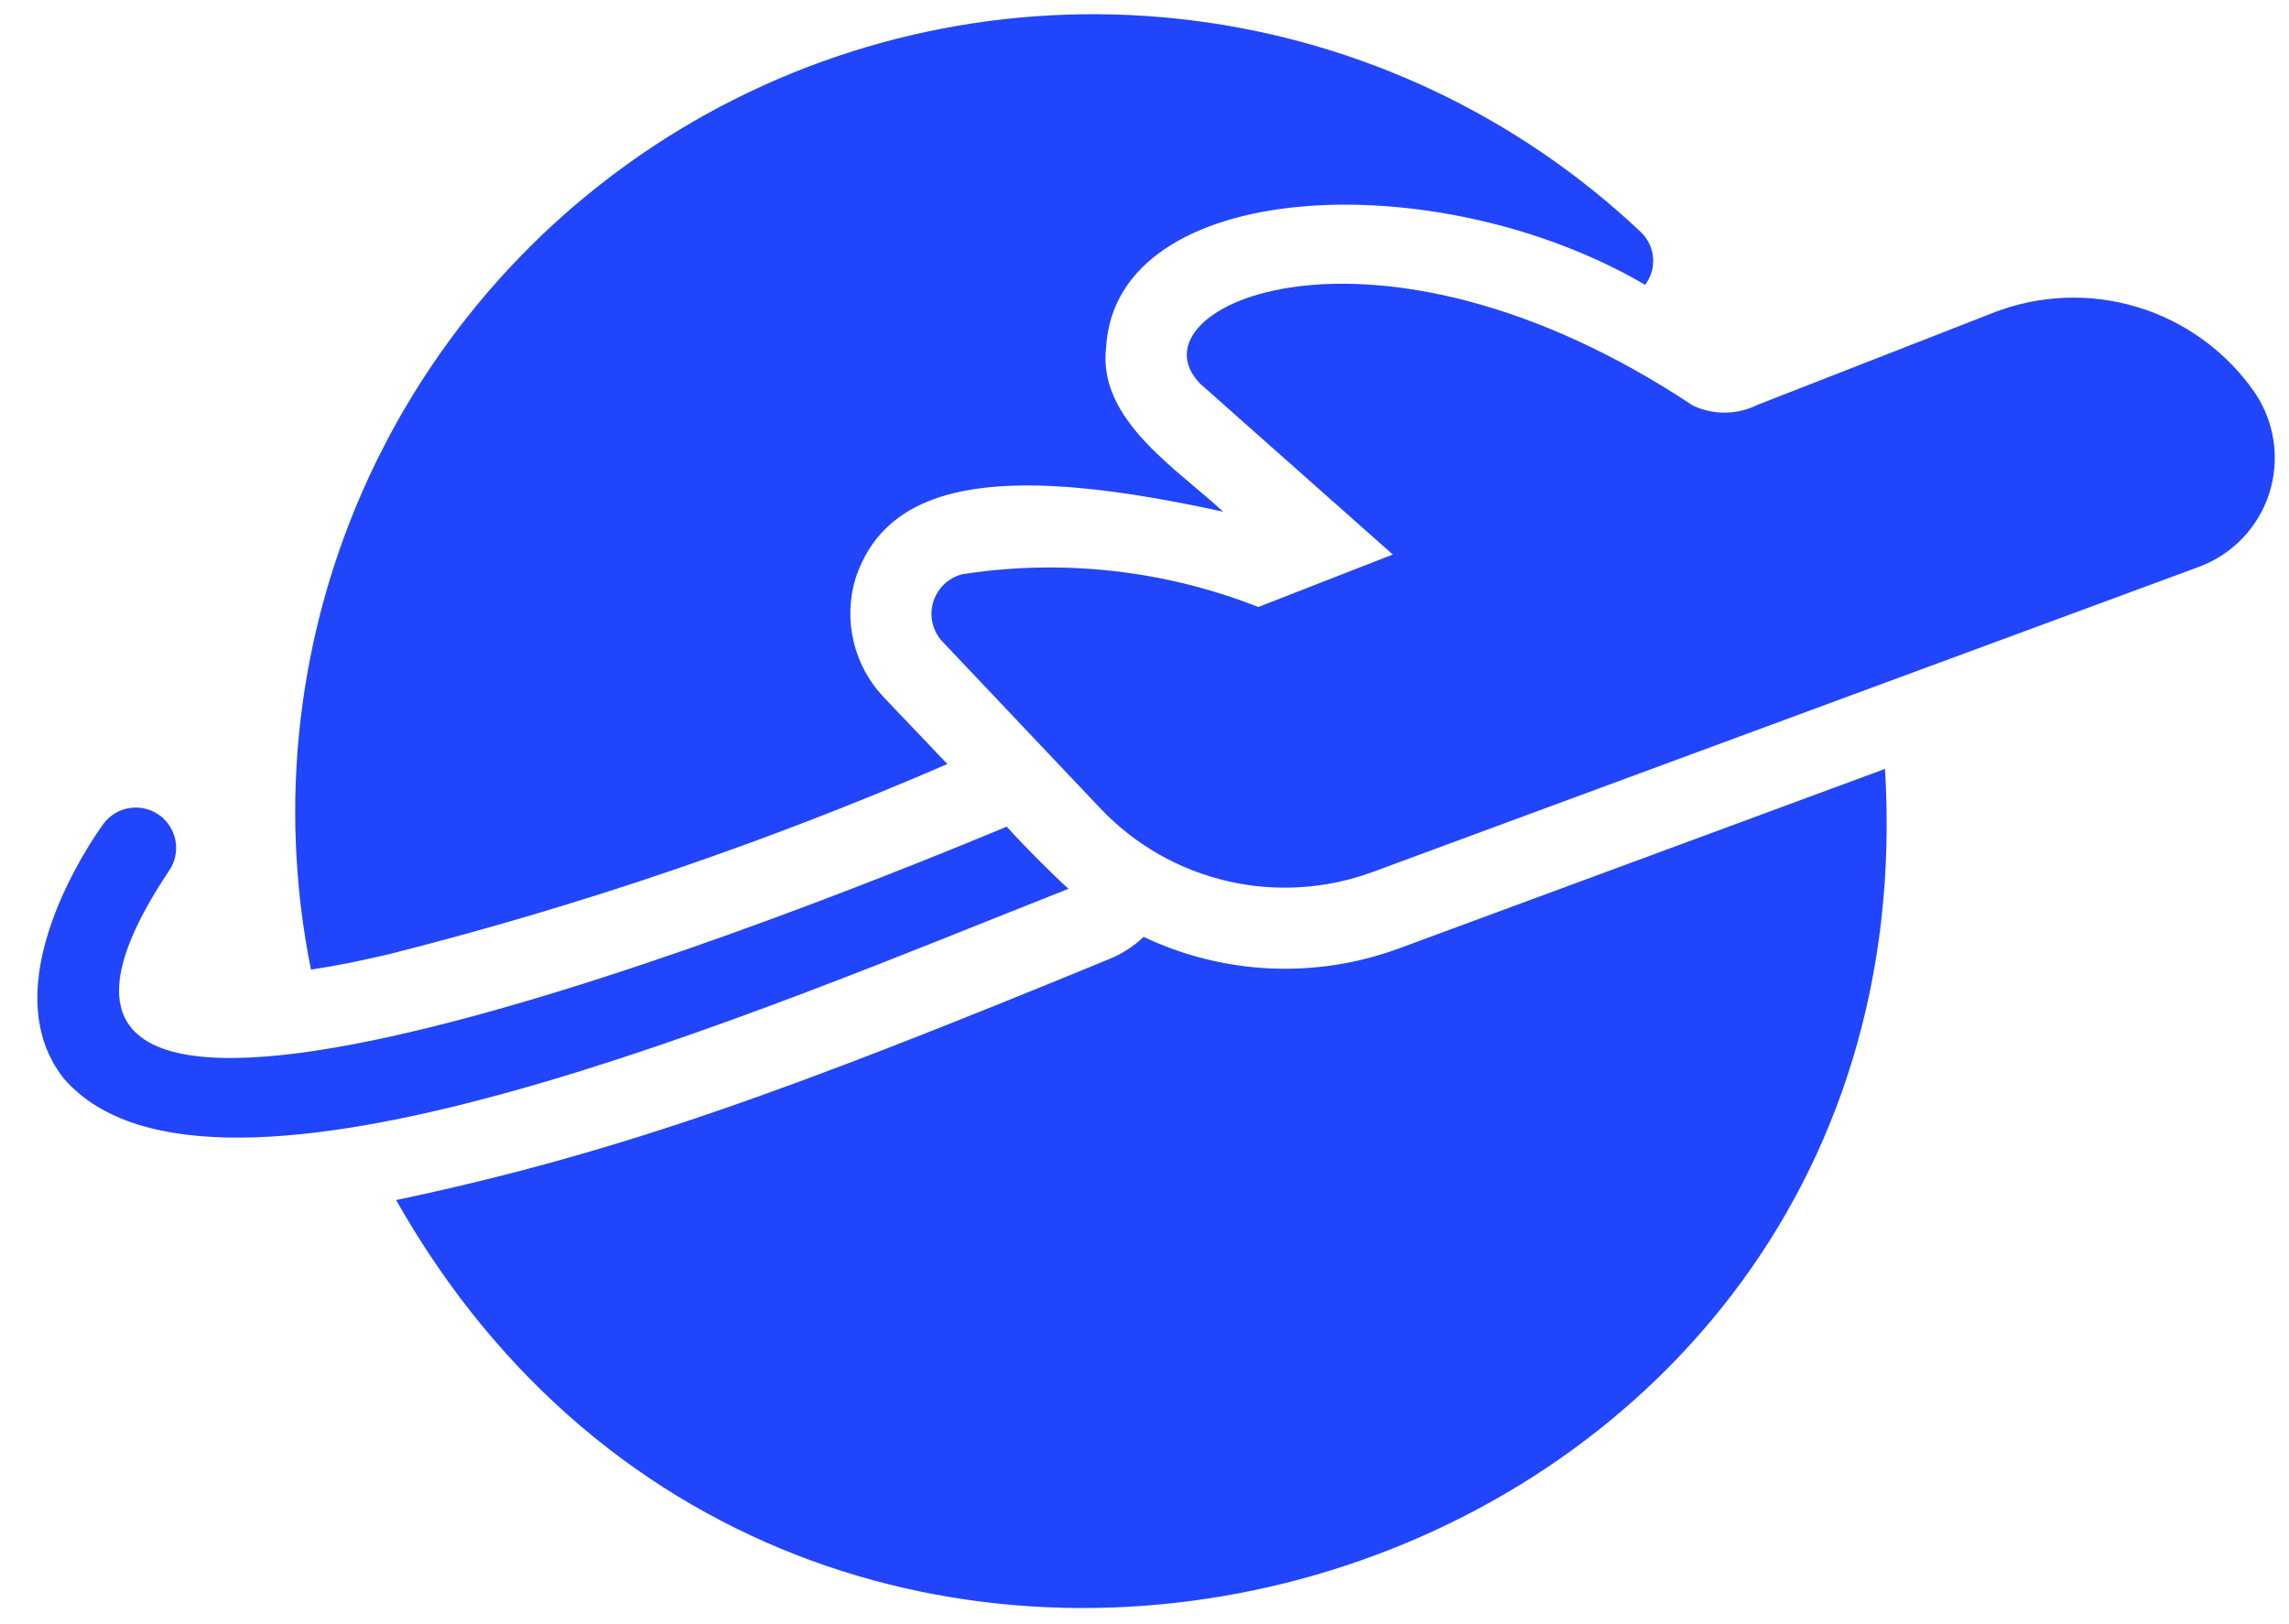
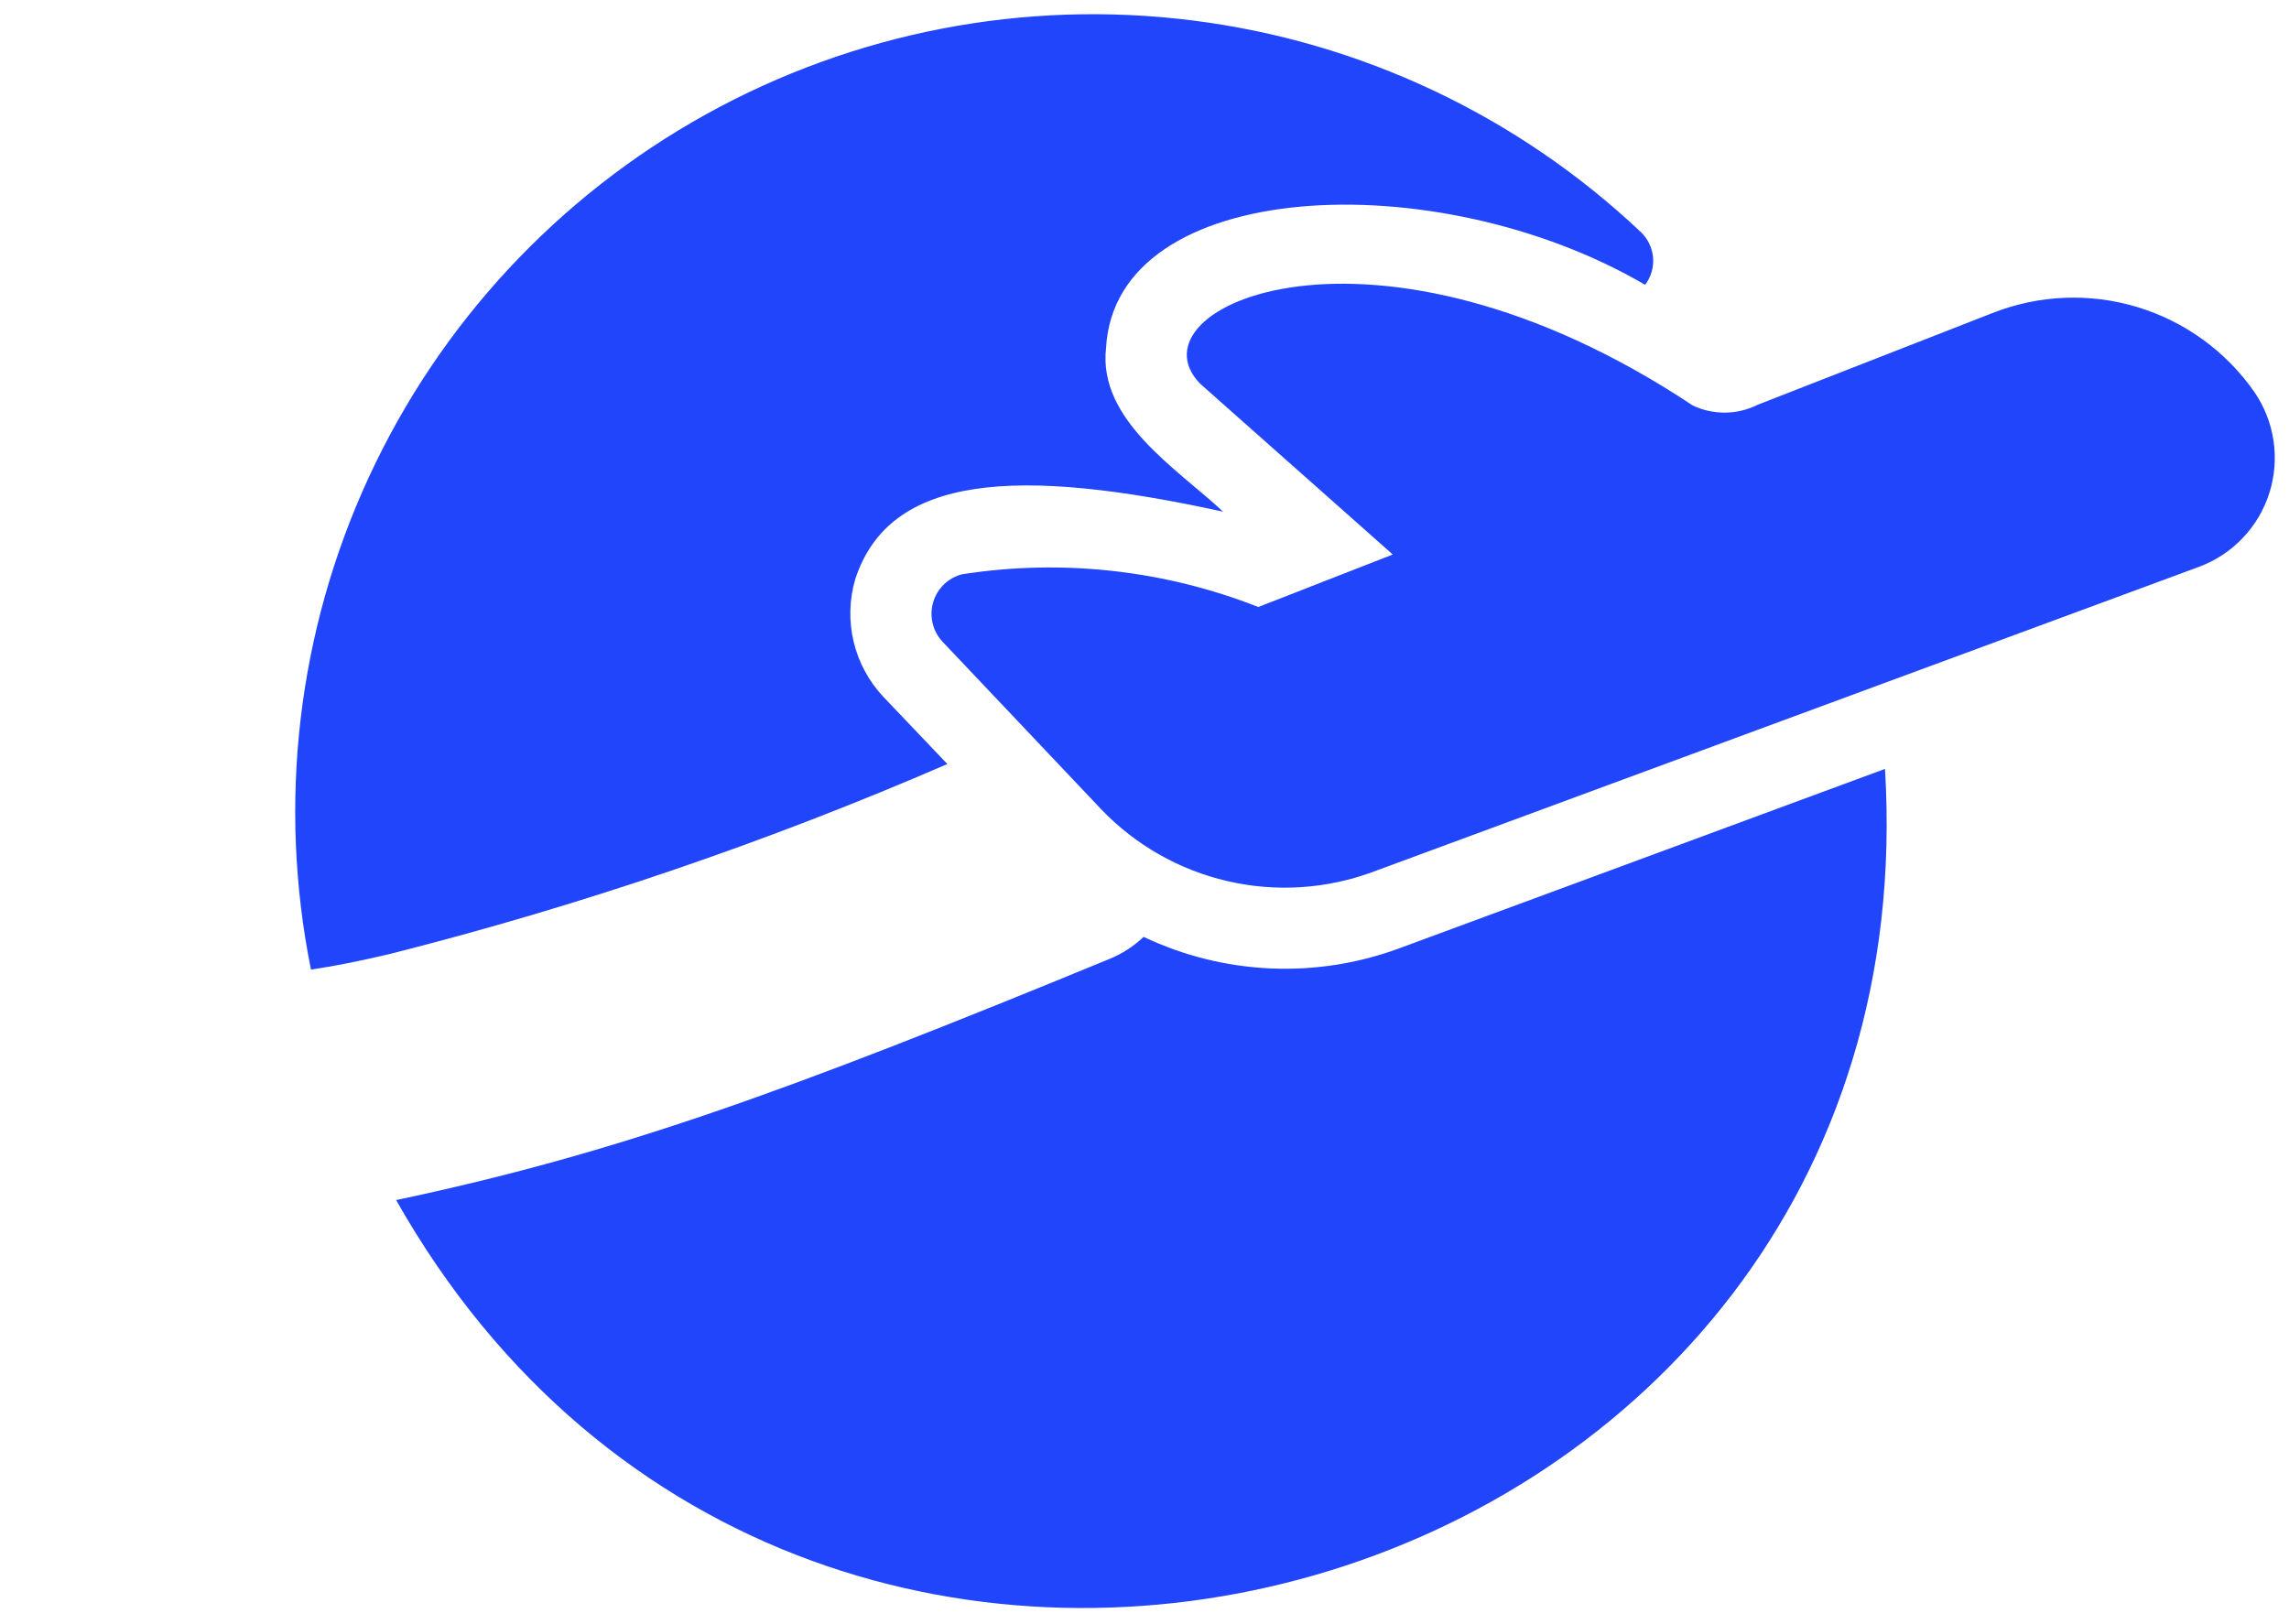
<svg xmlns="http://www.w3.org/2000/svg" width="62" height="44" viewBox="0 0 62 44" fill="none">
  <path d="M61.066 10.625C60.297 9.52 59.178 8.707 57.889 8.318C56.601 7.929 55.219 7.987 53.967 8.481L47.612 10.964C47.34 11.101 47.039 11.174 46.734 11.178C46.429 11.181 46.127 11.116 45.852 10.986C37.199 5.235 30.487 8.323 32.508 10.395L37.725 15.022L34.083 16.444C31.533 15.441 28.762 15.135 26.055 15.558C25.871 15.607 25.702 15.702 25.566 15.834C25.43 15.967 25.33 16.132 25.276 16.315C25.222 16.497 25.216 16.691 25.259 16.876C25.301 17.061 25.391 17.233 25.519 17.373L29.817 21.913C30.744 22.887 31.937 23.567 33.247 23.87C34.557 24.174 35.928 24.086 37.189 23.619L59.578 15.35C60.024 15.181 60.427 14.914 60.754 14.567C61.082 14.221 61.327 13.804 61.47 13.349C61.613 12.894 61.651 12.412 61.581 11.94C61.511 11.469 61.335 11.019 61.066 10.625Z" fill="#2145FB" />
  <path d="M10.577 25.839C15.735 24.534 20.779 22.814 25.66 20.698L23.932 18.883C23.536 18.464 23.257 17.949 23.123 17.388C22.988 16.828 23.003 16.242 23.166 15.689C24.098 12.831 27.57 12.643 33.13 13.862C31.903 12.714 29.732 11.383 29.959 9.422C30.212 4.813 38.895 4.401 44.56 7.716C44.721 7.504 44.797 7.241 44.775 6.976C44.752 6.712 44.633 6.465 44.44 6.283C41.104 3.133 36.853 1.126 32.301 0.554C27.749 -0.019 23.133 0.873 19.121 3.098C15.109 5.324 11.91 8.769 9.987 12.934C8.063 17.099 7.516 21.768 8.423 26.266C9.035 26.178 9.746 26.036 10.577 25.839Z" fill="#2145FB" />
  <path d="M51.057 20.83L37.943 25.675C36.821 26.096 35.626 26.287 34.429 26.236C33.232 26.185 32.058 25.894 30.976 25.38C30.706 25.637 30.391 25.841 30.046 25.981C21.313 29.575 16.715 31.245 10.73 32.511C21.967 52.384 52.442 43.615 51.057 20.83Z" fill="#2145FB" />
-   <path d="M28.942 24.078C28.503 23.687 27.675 22.851 27.269 22.394C20.18 25.346 -2.497 34.188 4.574 23.597C4.738 23.362 4.804 23.071 4.756 22.788C4.708 22.505 4.551 22.252 4.318 22.084C4.085 21.916 3.796 21.846 3.512 21.89C3.228 21.933 2.973 22.087 2.802 22.317C2.485 22.755 -0.261 26.703 1.73 29.219C5.733 33.848 20.825 27.279 28.942 24.078Z" fill="#2145FB" />
</svg>